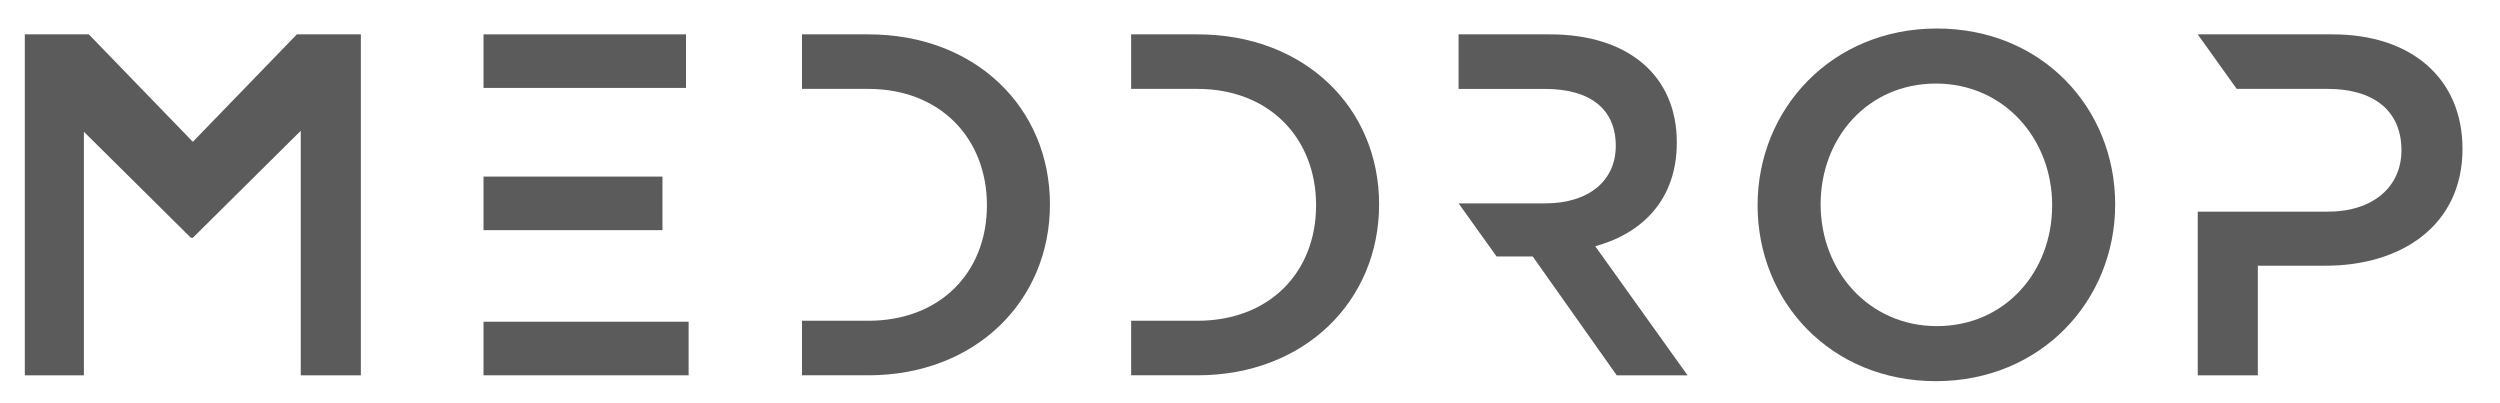
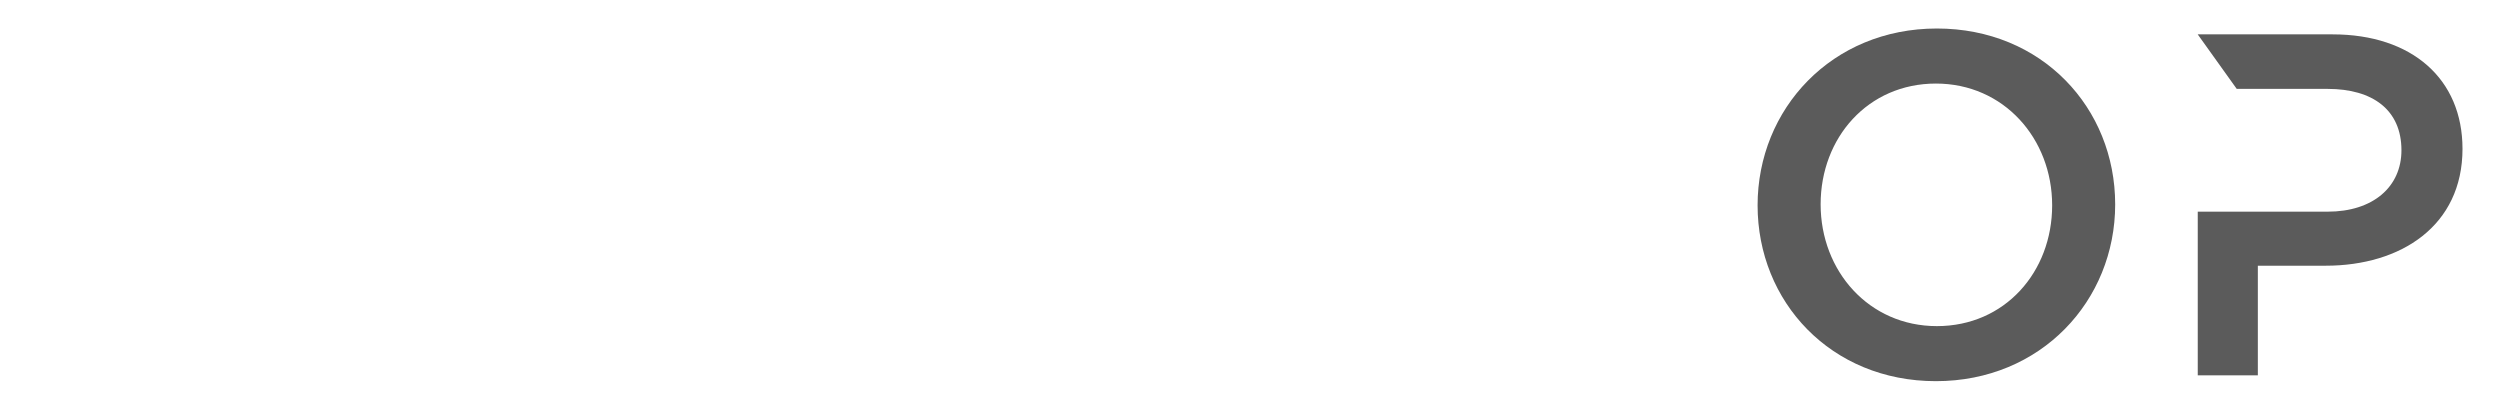
<svg xmlns="http://www.w3.org/2000/svg" xml:space="preserve" width="31mm" height="5mm" version="1.1" shape-rendering="geometricPrecision" text-rendering="geometricPrecision" image-rendering="optimizeQuality" fill-rule="evenodd" clip-rule="evenodd" viewBox="0 0 3100 500">
  <g id="Ebene_x0020_1">
    <g id="Meddrop-Logo.eps">
-       <path fill="#5B5B5B" fill-rule="nonzero" d="M1710.09 253.39c0,-119.59 -92.07,-210.79 -225.31,-210.79l-82.17 0 0 67.62 82.17 0c89.04,0 147.17,61.03 147.17,144.36 0,83.36 -58.13,143.17 -147.17,143.17l-82.17 0 0 67.62 82.17 0c133.24,0 225.31,-92.4 225.31,-211.98z" />
-       <path fill="#5B5B5B" fill-rule="nonzero" d="M1301.93 253.39c0,-119.59 -92.08,-210.79 -225.31,-210.79l-82.17 0 0 67.62 82.17 0c89.04,0 147.17,61.03 147.17,144.36 0,83.36 -58.13,143.17 -147.17,143.17l-82.17 0 0 67.62 82.17 0c133.23,0 225.31,-92.4 225.31,-211.98z" />
-       <path fill="#5B5B5B" fill-rule="nonzero" d="M821.45 218.96l-221.89 0 0 66.42 221.89 0 0 -66.42zm-221.89 -109.94l251.1 0 0 -66.42 -251.1 0 0 66.42zm254.32 289.91l-254.32 0 0 66.44 254.32 0 0 -66.44z" />
-       <path fill="#5B5B5B" fill-rule="nonzero" d="M2079.25 176.68c0,-82.75 -59.97,-134.08 -157.48,-134.08l-113.16 0 0 67.66 107.1 0c55.15,0 87.85,24.17 87.85,70.65 0,43.51 -33.94,71.26 -87.25,71.26l-107.66 0 47.09 65.83 44.84 0 104.18 147.4 87.83 0 -114.47 -160.05c59.34,-16.34 101.13,-58.61 101.13,-128.67z" />
-       <polygon fill="#5B5B5B" fill-rule="nonzero" points="368.13,42.6 239.12,175.84 110.11,42.6 30.76,42.6 30.76,465.41 104.03,465.41 104.03,163.39 236.68,294.84 239.12,294.84 372.95,162.19 372.95,465.41 447.46,465.41 447.46,42.6 " />
-       <path fill="#5B5B5B" fill-rule="nonzero" d="M2544.67 254.6c0,82.76 -58.73,149.79 -142.93,149.79 -84.21,0 -144.16,-68.27 -144.16,-150.99 0,-82.77 58.75,-149.79 142.95,-149.79 84.17,0 144.14,68.22 144.14,150.99zm78.15 -1.2c0,-119.59 -90.88,-218.05 -221.08,-218.05 -130.25,0 -222.33,99.66 -222.33,219.25 0,119.58 90.88,218.04 221.12,218.04 130.21,0 222.29,-99.65 222.29,-219.24z" />
+       <path fill="#5B5B5B" fill-rule="nonzero" d="M2544.67 254.6c0,82.76 -58.73,149.79 -142.93,149.79 -84.21,0 -144.16,-68.27 -144.16,-150.99 0,-82.77 58.75,-149.79 142.95,-149.79 84.17,0 144.14,68.22 144.14,150.99m78.15 -1.2c0,-119.59 -90.88,-218.05 -221.08,-218.05 -130.25,0 -222.33,99.66 -222.33,219.25 0,119.58 90.88,218.04 221.12,218.04 130.21,0 222.29,-99.65 222.29,-219.24z" />
      <path fill="#5B5B5B" fill-rule="nonzero" d="M3053.5 184.54c0,-86.36 -62.37,-141.93 -161.11,-141.93l-167.18 0 0 0.07 48.34 67.55 112.78 0c55.74,0 91.46,25.98 91.46,76.11 0,45.29 -35.12,76.13 -91.46,76.13l-161.12 0 0 202.91 74.51 0 0 -135.9 84.2 0c93.28,0 169.58,-49.53 169.58,-144.94z" />
    </g>
  </g>
</svg>